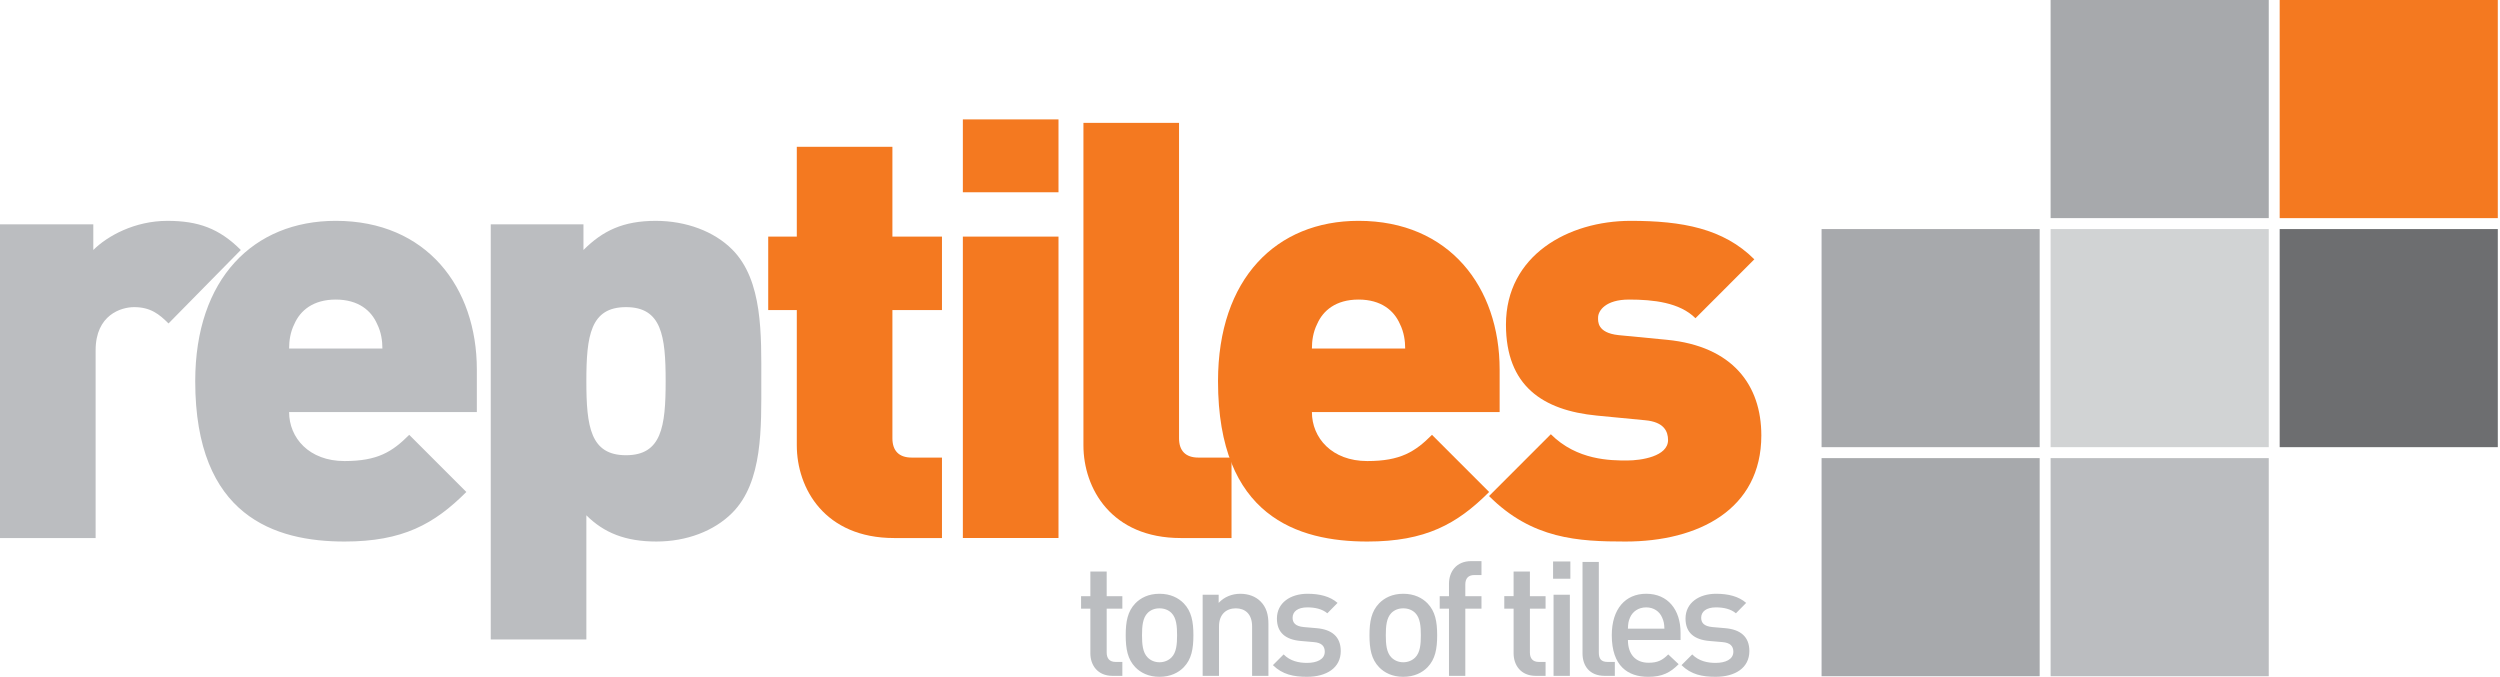
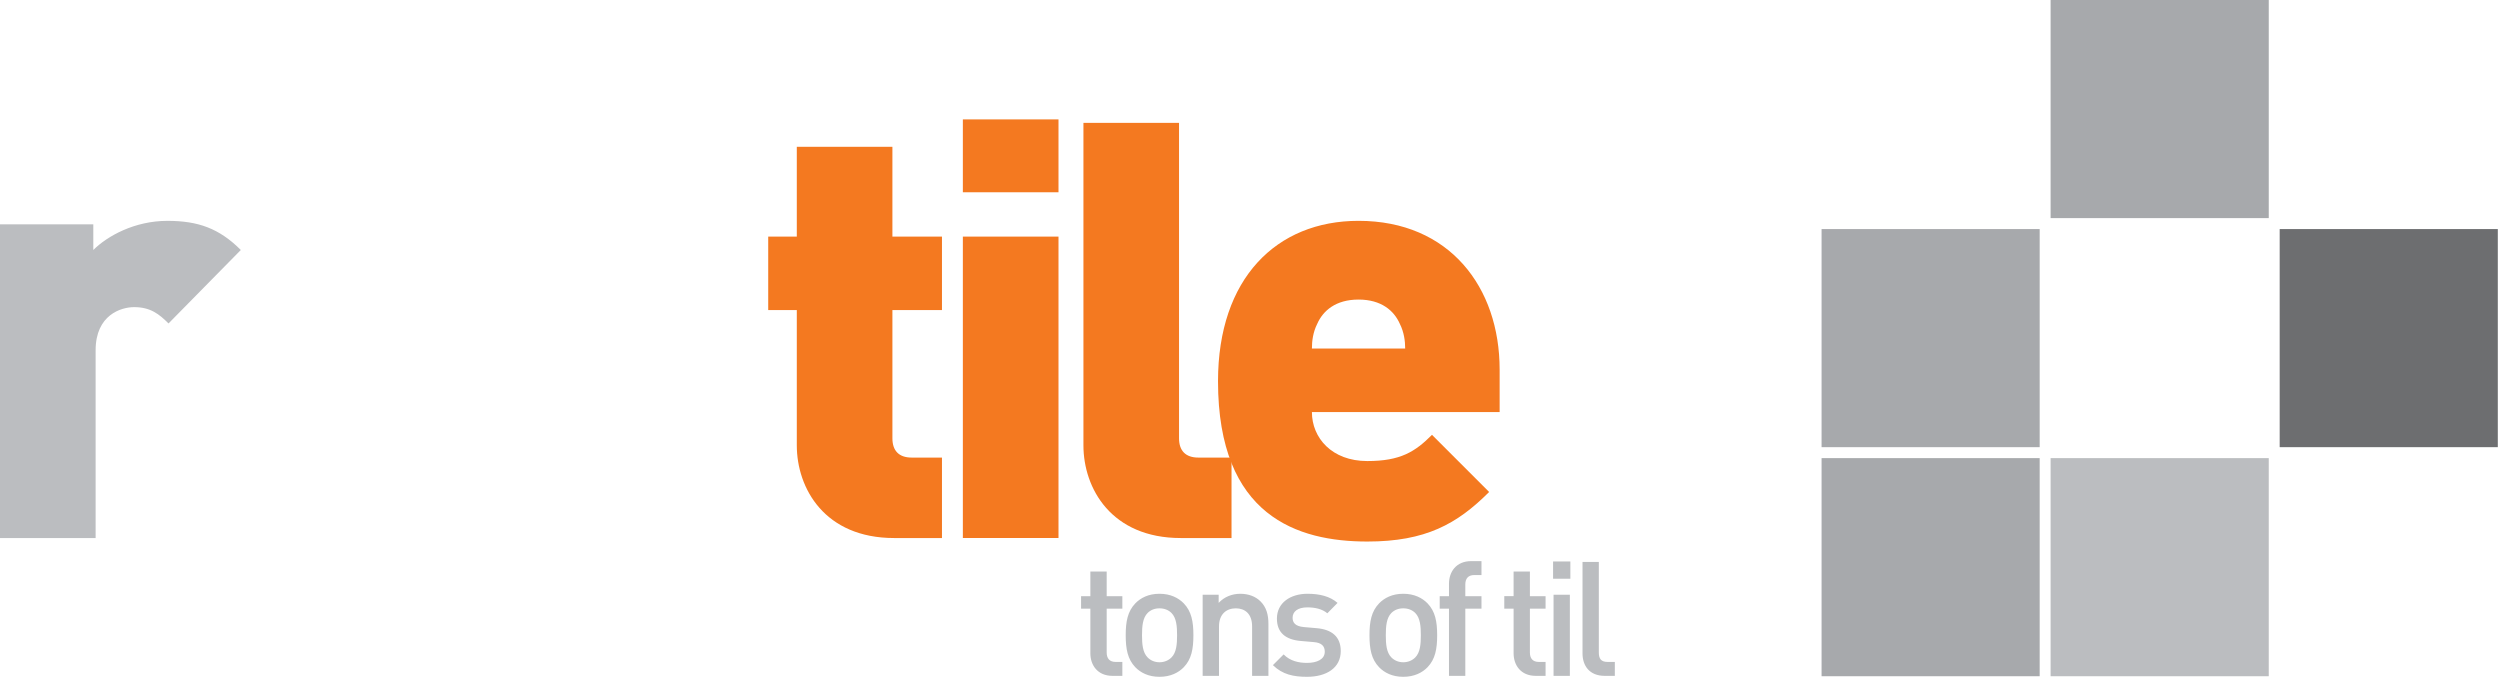
<svg xmlns="http://www.w3.org/2000/svg" width="993" height="269" viewBox="0 0 993 269">
  <g fill="none" fill-rule="evenodd">
    <path fill="#BBBDC0" d="M95.649 99.296c-8.572-8.567-16.916-11.573-29.174-11.573-12.977 0-23.855 6.016-29.413 11.573V89.108H0v124.6h37.982v-74.58c0-14.118 10.197-17.135 15.29-17.135 6.481 0 9.954 2.777 13.663 6.483l28.714-29.18" />
-     <path fill="#BBBDC0" d="M189.403 163.685v-16.91c0-32.654-19.915-59.058-56.044-59.058-32.663 0-55.815 22.927-55.815 63.694 0 53.721 31.733 63.687 59.294 63.687 23.155 0 35.66-6.949 48.396-19.685l-22.691-22.697c-6.715 6.715-12.511 10.414-25.705 10.414-14.127 0-22.005-9.257-22.005-19.445h74.57zm-37.515-25.25h-37.055c0-3.006.46-6.48 2.083-9.729 2.316-5.322 7.412-9.72 16.443-9.72 9.028 0 14.127 4.398 16.437 9.72 1.626 3.248 2.092 6.723 2.092 9.73zM302.387 151.406c0-18.294.697-40.063-11.584-52.335-7.178-7.182-18.296-11.348-30.34-11.348-12.967 0-21.078 3.94-28.713 11.573V89.108h-36.826v164.896h37.978v-49.332c6.949 6.95 15.517 10.422 27.798 10.422 12.037 0 22.925-4.165 30.103-11.346 12.28-12.273 11.584-34.04 11.584-52.342m-37.988 0c0 18.07-1.616 29.412-15.747 29.412-14.127 0-15.75-11.343-15.75-29.412 0-18.063 1.623-29.413 15.75-29.413 14.13 0 15.747 11.35 15.747 29.413" />
    <path fill="#F47920" d="M374.15 213.709v-31.961h-12.044c-5.099 0-7.642-2.778-7.642-7.645v-50.951h19.686V93.975h-19.686V58.303h-37.975v35.672h-11.354v29.177h11.354v53.732c0 17.135 11.111 36.825 38.668 36.825h18.993M382.446 76.369h37.989V47.418h-37.989v28.951zm0 137.332h37.989V93.969h-37.989v119.732zM489.162 213.709v-31.961H475.96c-5.096 0-7.648-2.778-7.648-7.645V48.81h-37.973v128.074c0 17.135 11.111 36.825 38.672 36.825h20.152" />
    <path fill="#F47920" d="M595.654 163.685v-16.91c0-32.654-19.916-59.058-56.046-59.058-32.648 0-55.813 22.927-55.813 63.694 0 53.721 31.733 63.687 59.29 63.687 23.165 0 35.663-6.949 48.4-19.685l-22.695-22.697c-6.712 6.715-12.508 10.414-25.705 10.414-14.123 0-21.995-9.257-21.995-19.445h74.564zm-37.516-25.25H521.09c0-3.006.453-6.48 2.076-9.729 2.32-5.322 7.412-9.72 16.442-9.72 9.035 0 14.131 4.398 16.444 9.72 1.62 3.248 2.086 6.723 2.086 9.73z" />
-     <path fill="#F47920" d="M699.599 172.946c0-19.917-11.34-35.43-37.51-37.983l-19.24-1.855c-8.552-.924-8.095-5.555-8.095-6.948 0-2.77 3.01-7.174 12.276-7.174 9.719 0 20.139 1.155 26.409 7.407l23.38-23.388c-12.28-12.28-28.72-15.288-49.09-15.288-24.788 0-49.564 13.668-49.564 41.23 0 24.312 14.584 34.038 36.132 36.128l19.222 1.852c7.41.69 9.03 4.401 9.03 7.873 0 6.488-10.66 8.105-16.22 8.105-6.48 0-19.913 0-30.334-10.426l-24.548 24.552c17.136 17.137 35.432 18.067 54.2 18.067 28.942 0 53.952-12.738 53.952-42.152" />
    <path fill="#BBBDC0" d="M445.797 268.452v-5.533h-2.664c-2.422 0-3.556-1.397-3.556-3.746v-17.417h6.22v-4.959h-6.22v-9.786h-6.485v9.786h-3.69v4.959h3.69v17.731c0 4.643 2.798 8.965 8.833 8.965h3.872M474.02 252.309c0-5.406-.768-9.475-3.818-12.647-2.099-2.162-5.268-3.817-9.658-3.817-4.383 0-7.508 1.655-9.6 3.817-3.048 3.172-3.812 7.24-3.812 12.647 0 5.46.764 9.532 3.812 12.708 2.092 2.161 5.217 3.813 9.6 3.813 4.39 0 7.56-1.651 9.658-3.813 3.05-3.176 3.817-7.248 3.817-12.708m-6.482 0c0 3.492-.249 6.862-2.226 8.83-1.208 1.207-2.863 1.91-4.767 1.91-1.907 0-3.5-.703-4.703-1.91-1.977-1.969-2.233-5.339-2.233-8.83 0-3.499.256-6.865 2.233-8.841 1.202-1.201 2.796-1.837 4.703-1.837 1.904 0 3.56.636 4.767 1.837 1.977 1.976 2.226 5.343 2.226 8.84M503.82 268.452v-20.597c0-3.621-.768-6.67-3.24-9.082-1.907-1.851-4.64-2.925-7.949-2.925-3.239 0-6.354 1.208-8.578 3.62v-3.237h-6.36v32.221h6.495V248.81c0-4.96 3.044-7.181 6.668-7.181 3.622 0 6.478 2.161 6.478 7.181v19.642h6.485M532.546 258.6c0-5.718-3.559-8.582-9.594-9.09l-5.083-.441c-3.43-.322-4.45-1.781-4.45-3.696 0-2.405 1.969-4.124 5.844-4.124 3.06 0 5.913.632 7.951 2.35l4.061-4.127c-2.991-2.608-7.112-3.627-11.942-3.627-6.741 0-12.142 3.554-12.142 9.851 0 5.656 3.5 8.393 9.535 8.901l5.15.446c3.111.248 4.322 1.647 4.322 3.817 0 3.041-3.115 4.443-7.063 4.443-3.173 0-6.668-.702-9.278-3.368l-4.261 4.257c3.817 3.755 8.271 4.637 13.539 4.637 7.692 0 13.411-3.495 13.411-10.228M570.84 252.309c0-5.406-.763-9.475-3.817-12.647-2.095-2.162-5.268-3.817-9.651-3.817-4.386 0-7.505 1.655-9.603 3.817-3.051 3.172-3.812 7.24-3.812 12.647 0 5.46.76 9.532 3.812 12.708 2.098 2.161 5.217 3.813 9.603 3.813 4.383 0 7.556-1.651 9.65-3.813 3.055-3.176 3.819-7.248 3.819-12.708m-6.482 0c0 3.492-.25 6.862-2.227 8.83-1.204 1.207-2.86 1.91-4.76 1.91-1.904 0-3.498-.703-4.71-1.91-1.967-1.969-2.22-5.339-2.22-8.83 0-3.499.253-6.865 2.22-8.841 1.212-1.201 2.806-1.837 4.71-1.837 1.9 0 3.556.636 4.76 1.837 1.977 1.976 2.227 5.343 2.227 8.84M588.443 241.757V236.8h-6.42v-4.641c0-2.356 1.143-3.752 3.565-3.752h2.855v-5.532h-4.066c-6.036 0-8.84 4.323-8.84 8.963v4.962h-3.687v4.956h3.687v26.696h6.485v-26.696h6.421M613.9 268.452v-5.533h-2.666c-2.42 0-3.558-1.397-3.558-3.746v-17.417h6.223v-4.959h-6.223v-9.786H601.2v9.786h-3.699v4.959h3.7v17.731c0 4.643 2.788 8.965 8.822 8.965h3.876M616.883 229.871h6.865v-6.864h-6.865v6.864zm.188 38.572h6.479v-32.219h-6.479v32.219zM641.411 268.452v-5.533h-2.862c-2.607 0-3.494-1.272-3.494-3.746v-35.982h-6.48v36.365c0 4.763 2.665 8.896 8.834 8.896h4.002" />
-     <path fill="#BBBDC0" d="M667.519 254.212v-2.86c0-9.154-5.01-15.513-13.65-15.513-8.275 0-13.671 6.043-13.671 16.466 0 12.272 6.41 16.529 14.48 16.529 5.66 0 8.78-1.716 12.08-5.02l-4.13-3.88c-2.29 2.289-4.19 3.307-7.808 3.307-5.29 0-8.211-3.493-8.211-9.03h20.91zm-6.42-4.513h-14.49c.07-1.965.19-2.92.83-4.386 1.02-2.411 3.36-4.064 6.43-4.064 3.04 0 5.33 1.653 6.34 4.064.64 1.467.83 2.42.89 4.386zM694.849 258.6c0-5.718-3.56-8.582-9.61-9.09l-5.08-.441c-3.43-.322-4.45-1.781-4.45-3.696 0-2.405 1.98-4.124 5.85-4.124 3.06 0 5.92.632 7.95 2.35l4.07-4.127c-3-2.608-7.12-3.627-11.95-3.627-6.74 0-12.14 3.554-12.14 9.851 0 5.656 3.5 8.393 9.53 8.901l5.15.446c3.11.248 4.32 1.647 4.32 3.817 0 3.041-3.11 4.443-7.05 4.443-3.18 0-6.68-.702-9.29-3.368l-4.25 4.257c3.81 3.755 8.26 4.637 13.54 4.637 7.69 0 13.41-3.495 13.41-10.228" />
    <path fill="#A7A9AC" d="M814.499 86.634h86.65V0h-86.65z" />
-     <path fill="#F47920" d="M905.489 86.634h86.64V0h-86.64z" />
    <path fill="#A7A9AC" d="M723.529 177.615h86.63v-86.63h-86.63z" />
-     <path fill="#D1D3D4" d="M814.499 177.615h86.65v-86.63h-86.65z" />
    <path fill="#6D6E70" d="M905.489 177.615h86.64v-86.63h-86.64z" />
    <path fill="#A7A9AC" d="M723.529 268.599h86.63v-86.634h-86.63z" />
    <path fill="#BBBDC0" d="M814.499 268.599h86.65v-86.634h-86.65z" />
  </g>
</svg>